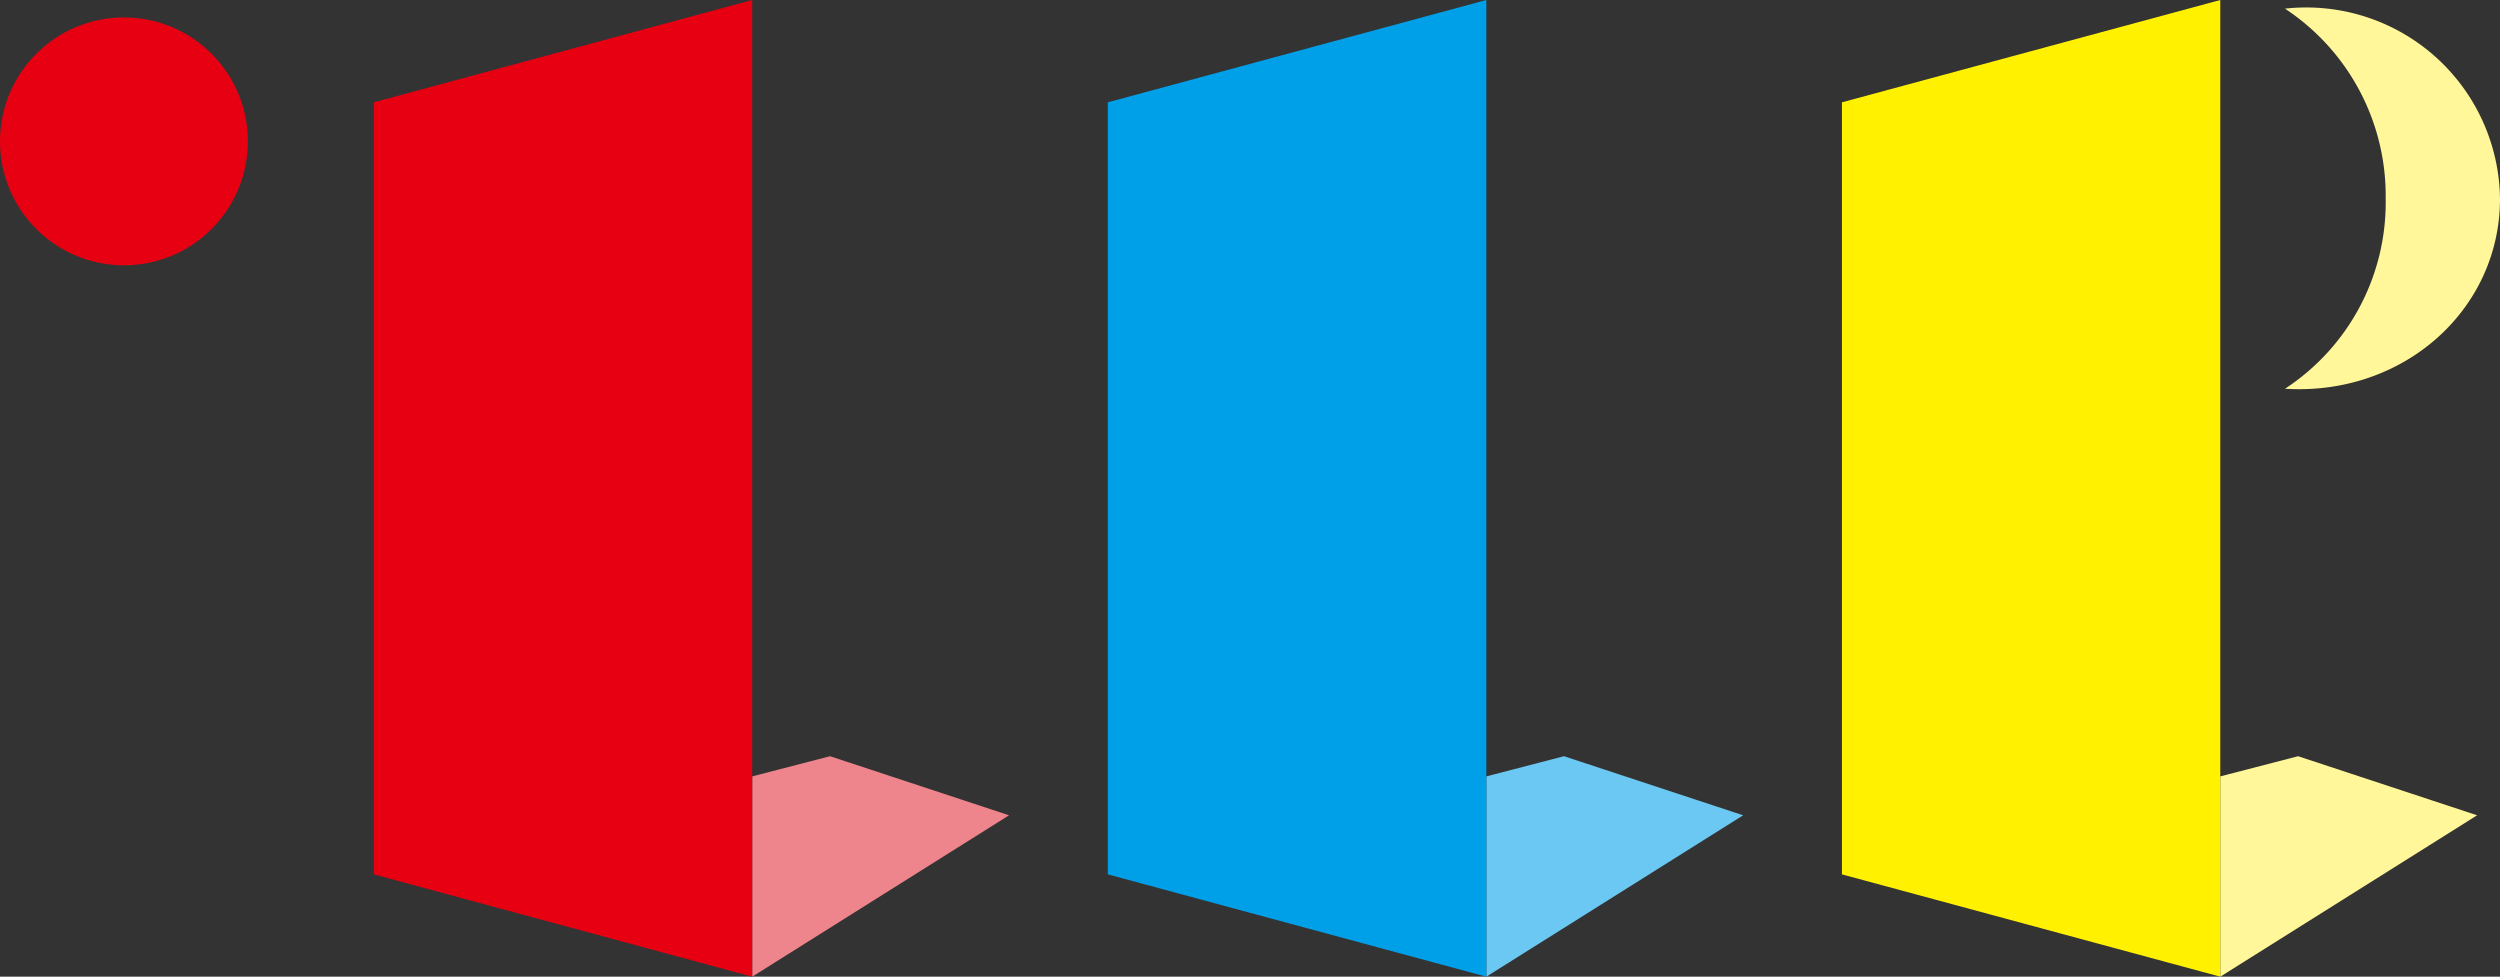
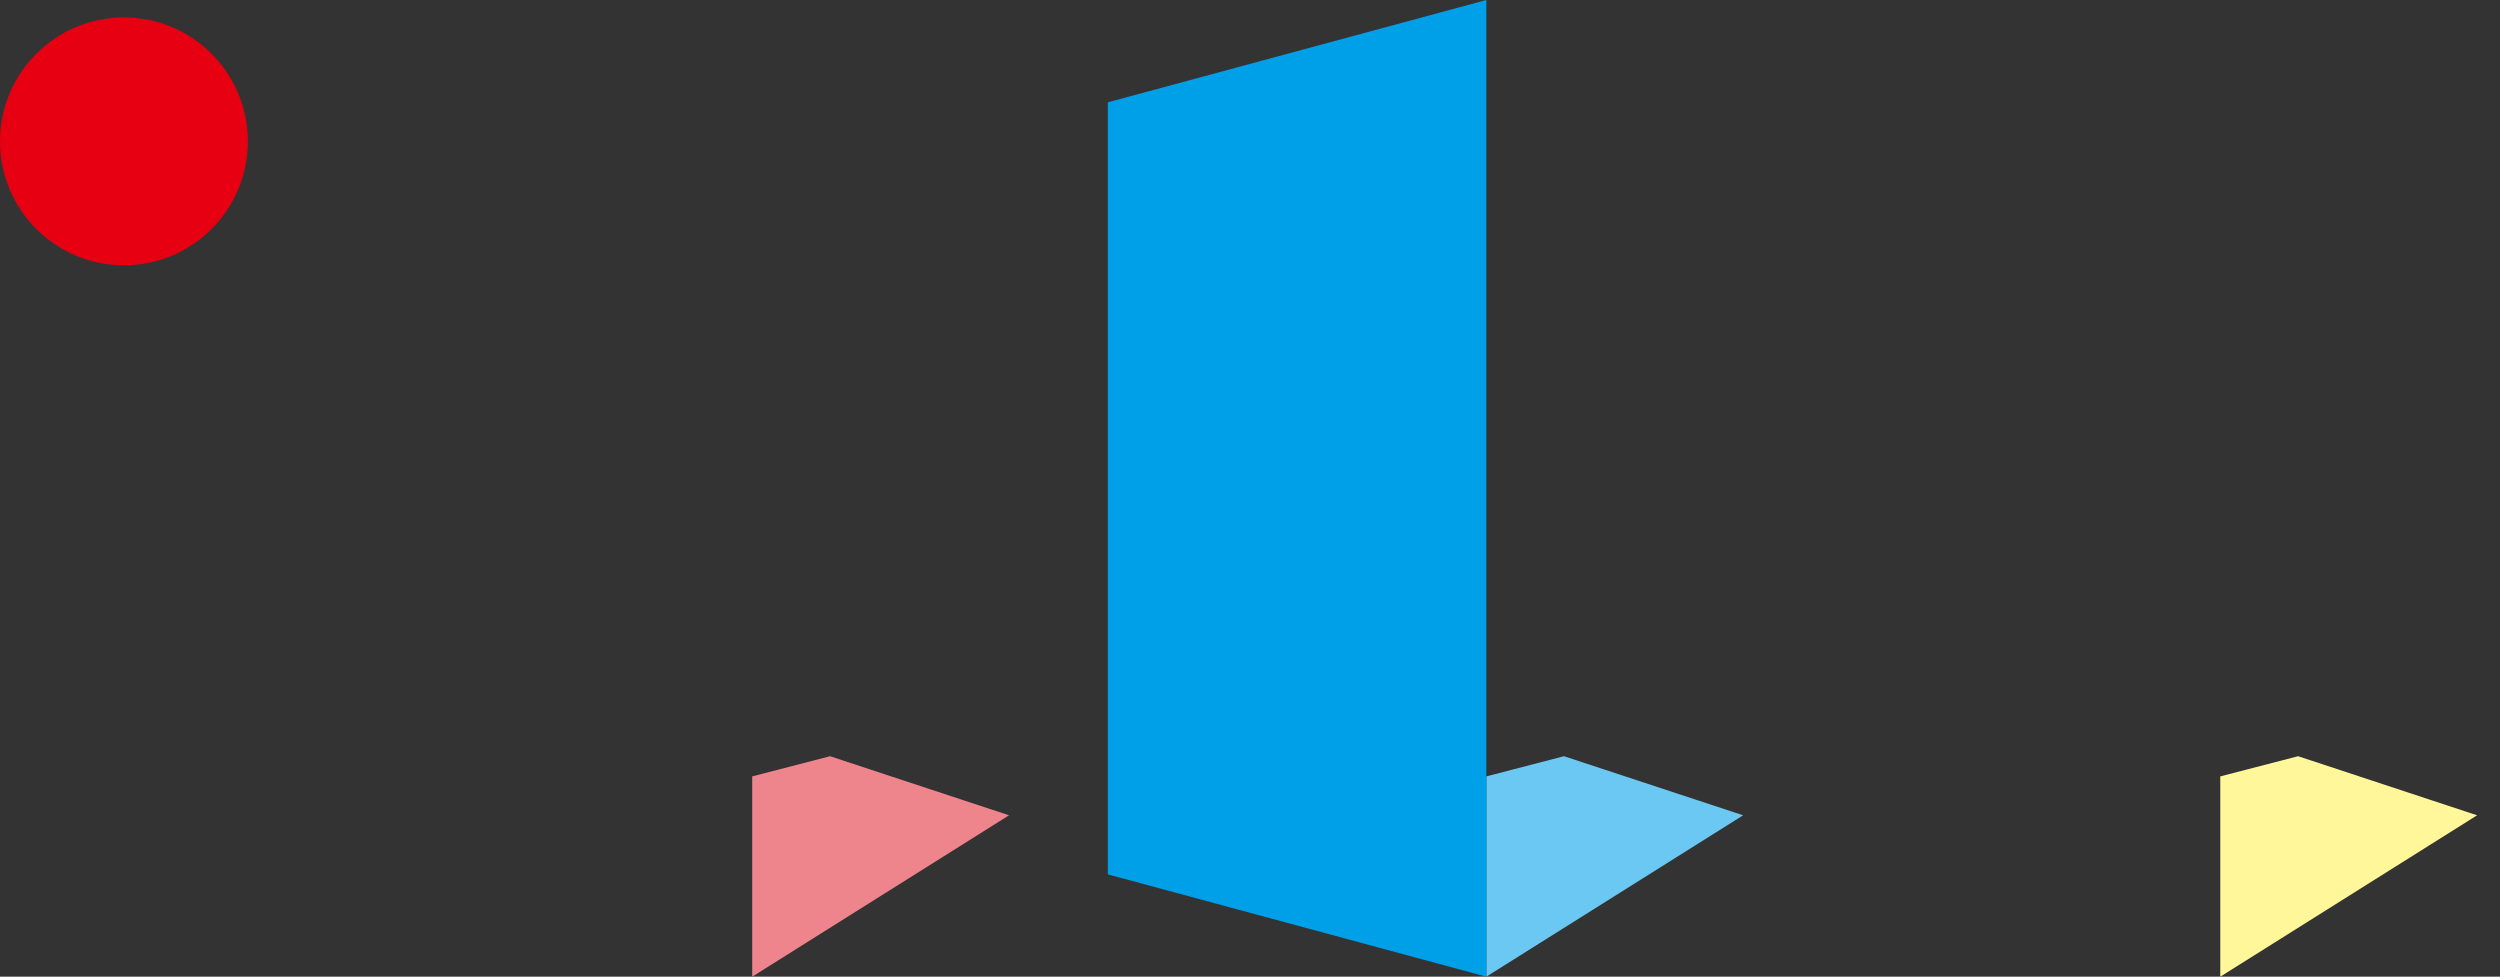
<svg xmlns="http://www.w3.org/2000/svg" viewBox="0 0 156.14 61">
  <rect x="0" y="0" width="156.14" height="61" fill="#333333" stroke="none" />
  <defs>
    <style>.cls-1{fill:#ef858c;}.cls-2{fill:#e60012;}.cls-3{fill:#6bc8f2;}.cls-4{fill:#00a0e9;}.cls-5{fill:#fff799;}.cls-6{fill:#fff100;}</style>
  </defs>
  <g id="レイヤー_2" data-name="レイヤー 2">
    <g id="logo">
      <polygon class="cls-1" points="51.84 47.23 46.98 48.49 46.98 61 63.02 50.92 51.84 47.23" />
-       <polygon class="cls-2" points="46.98 0 23.35 6.39 23.35 54.61 46.98 61 46.98 0" />
      <polygon class="cls-3" points="97.68 47.23 92.83 48.49 92.83 61 108.87 50.92 97.68 47.23" />
      <polygon class="cls-4" points="92.83 0 69.19 6.39 69.19 54.61 92.83 61 92.83 0" />
      <polygon class="cls-5" points="143.53 47.23 138.67 48.49 138.67 61 154.71 50.92 143.53 47.23" />
-       <polygon class="cls-6" points="138.67 0 115.04 6.39 115.04 54.61 138.67 61 138.67 0" />
-       <path class="cls-5" d="M142.71,24.28A13.9,13.9,0,0,0,149,12.41,14,14,0,0,0,142.71.54a12.1,12.1,0,0,1,13.43,11.87C156.14,19.35,150.11,24.74,142.71,24.28Z" />
      <circle class="cls-2" cx="7.74" cy="8.83" r="7.74" />
    </g>
  </g>
</svg>